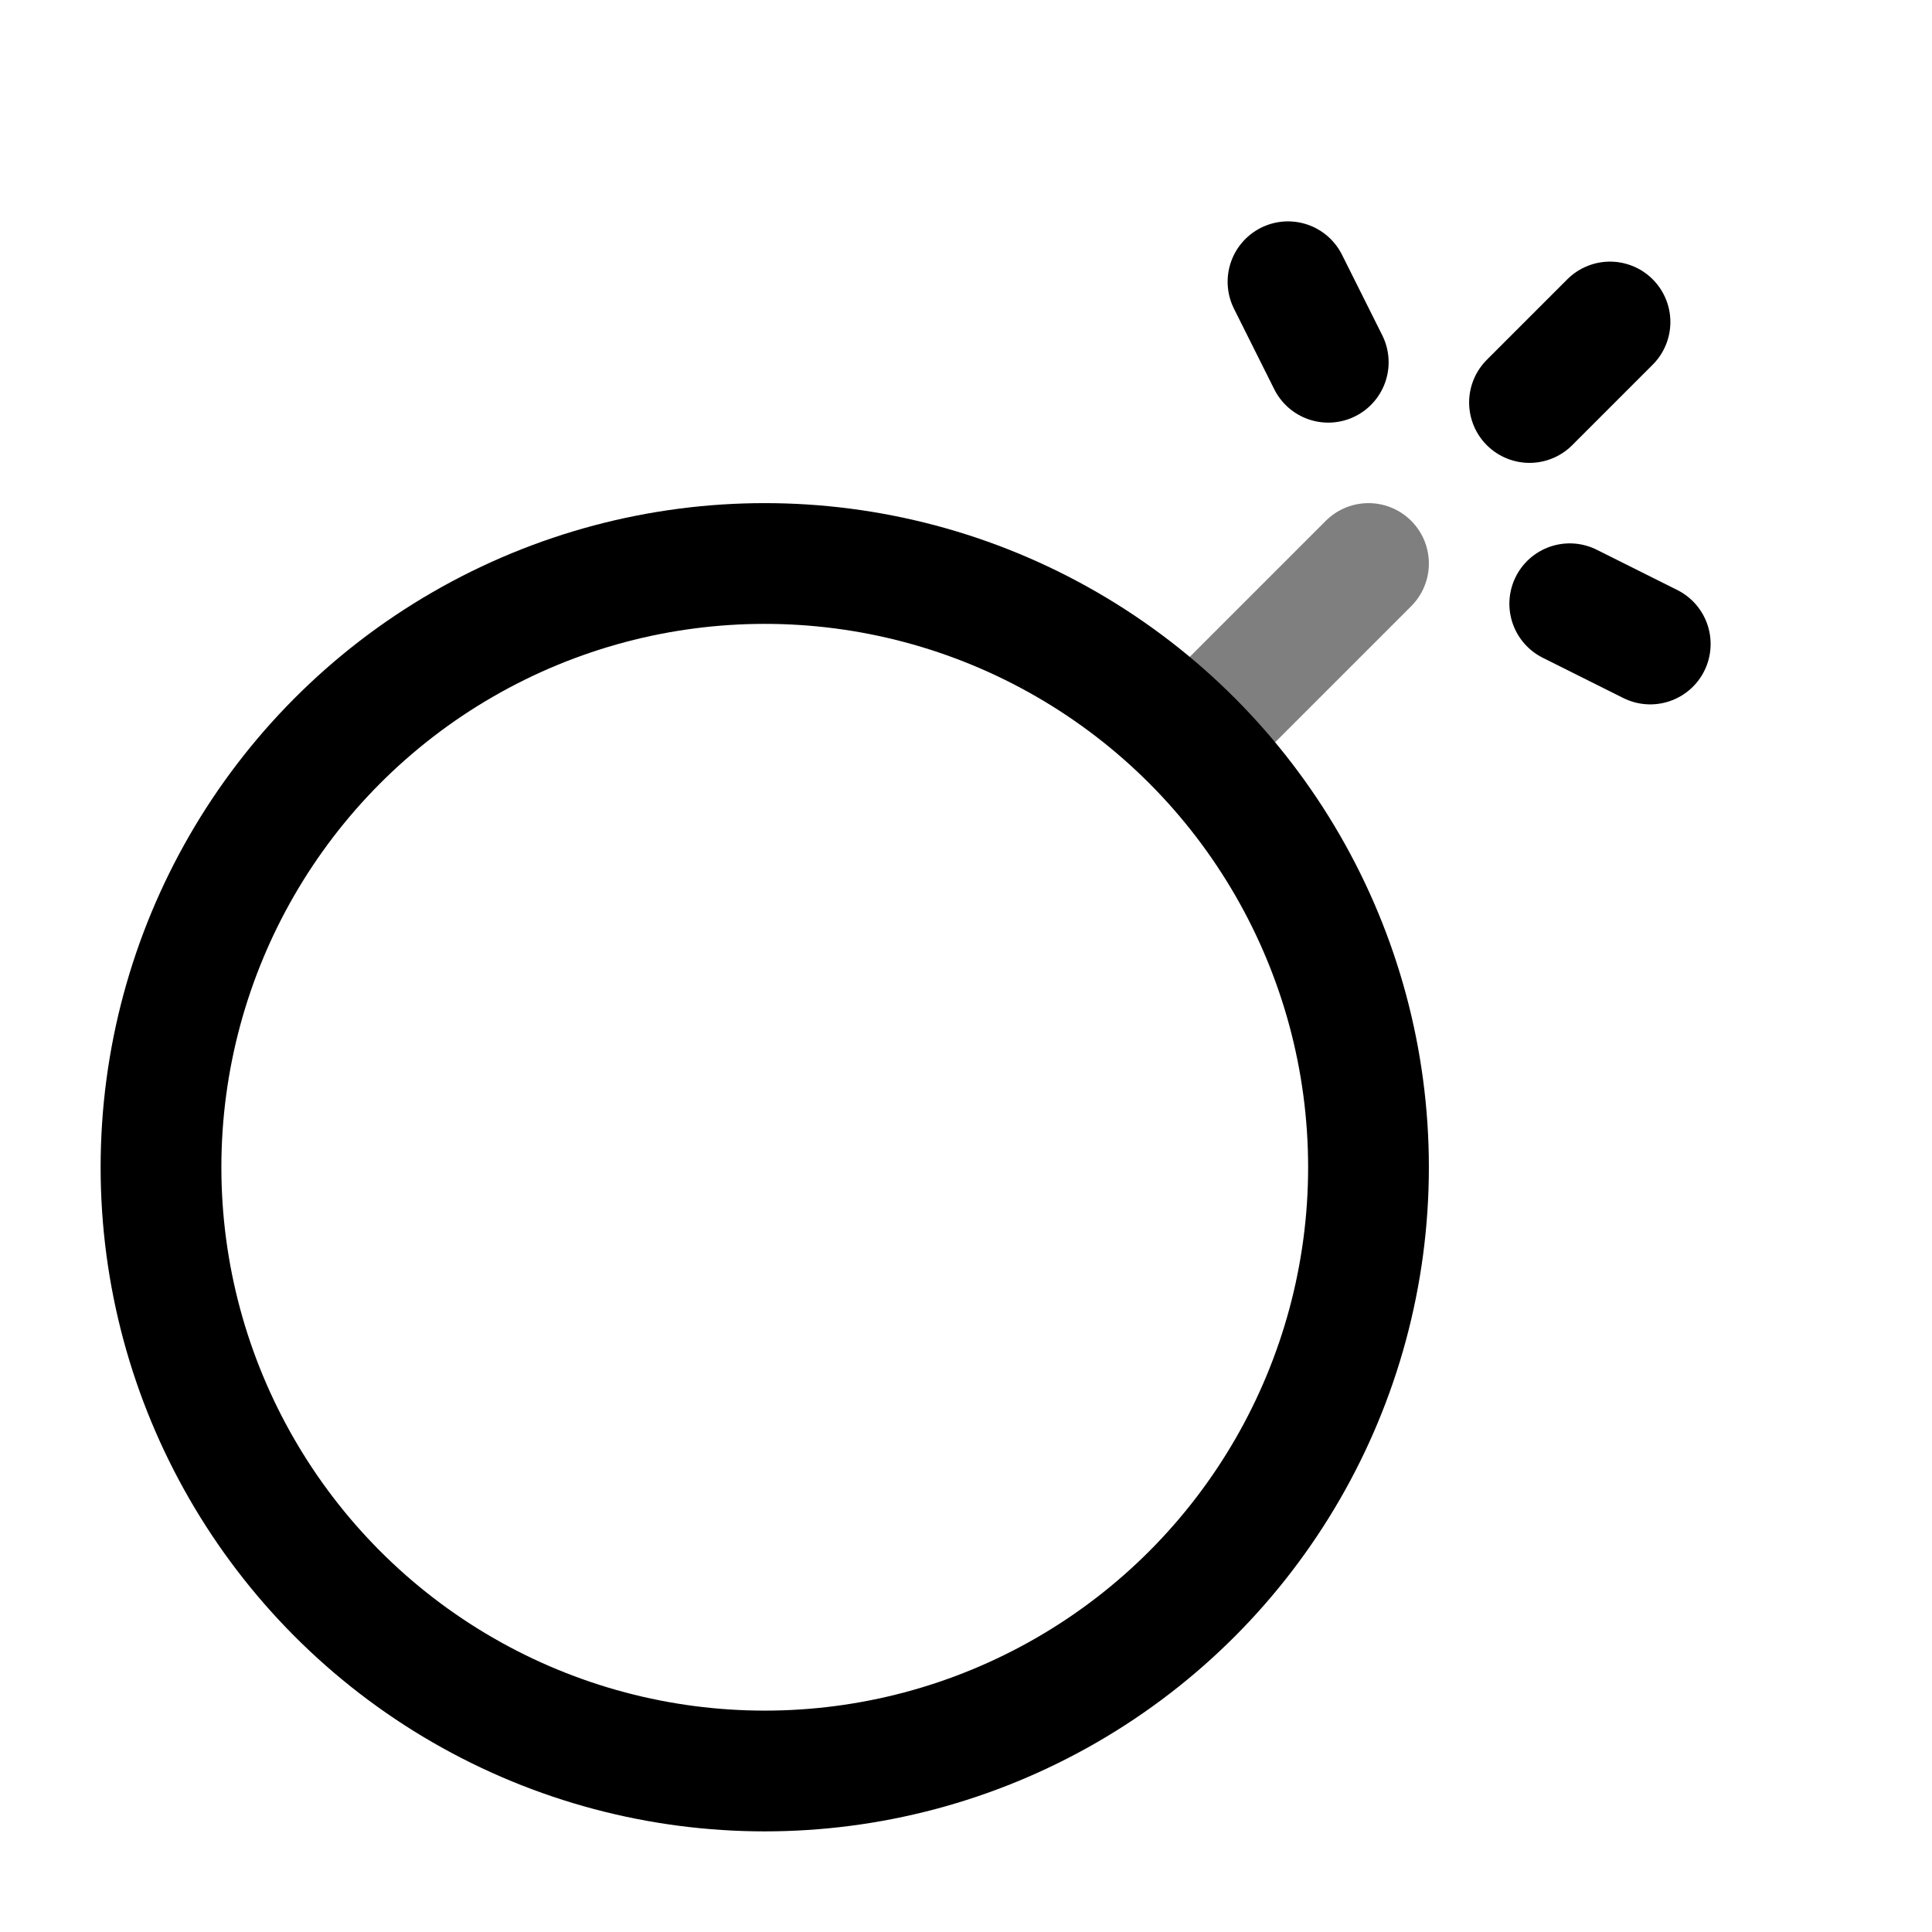
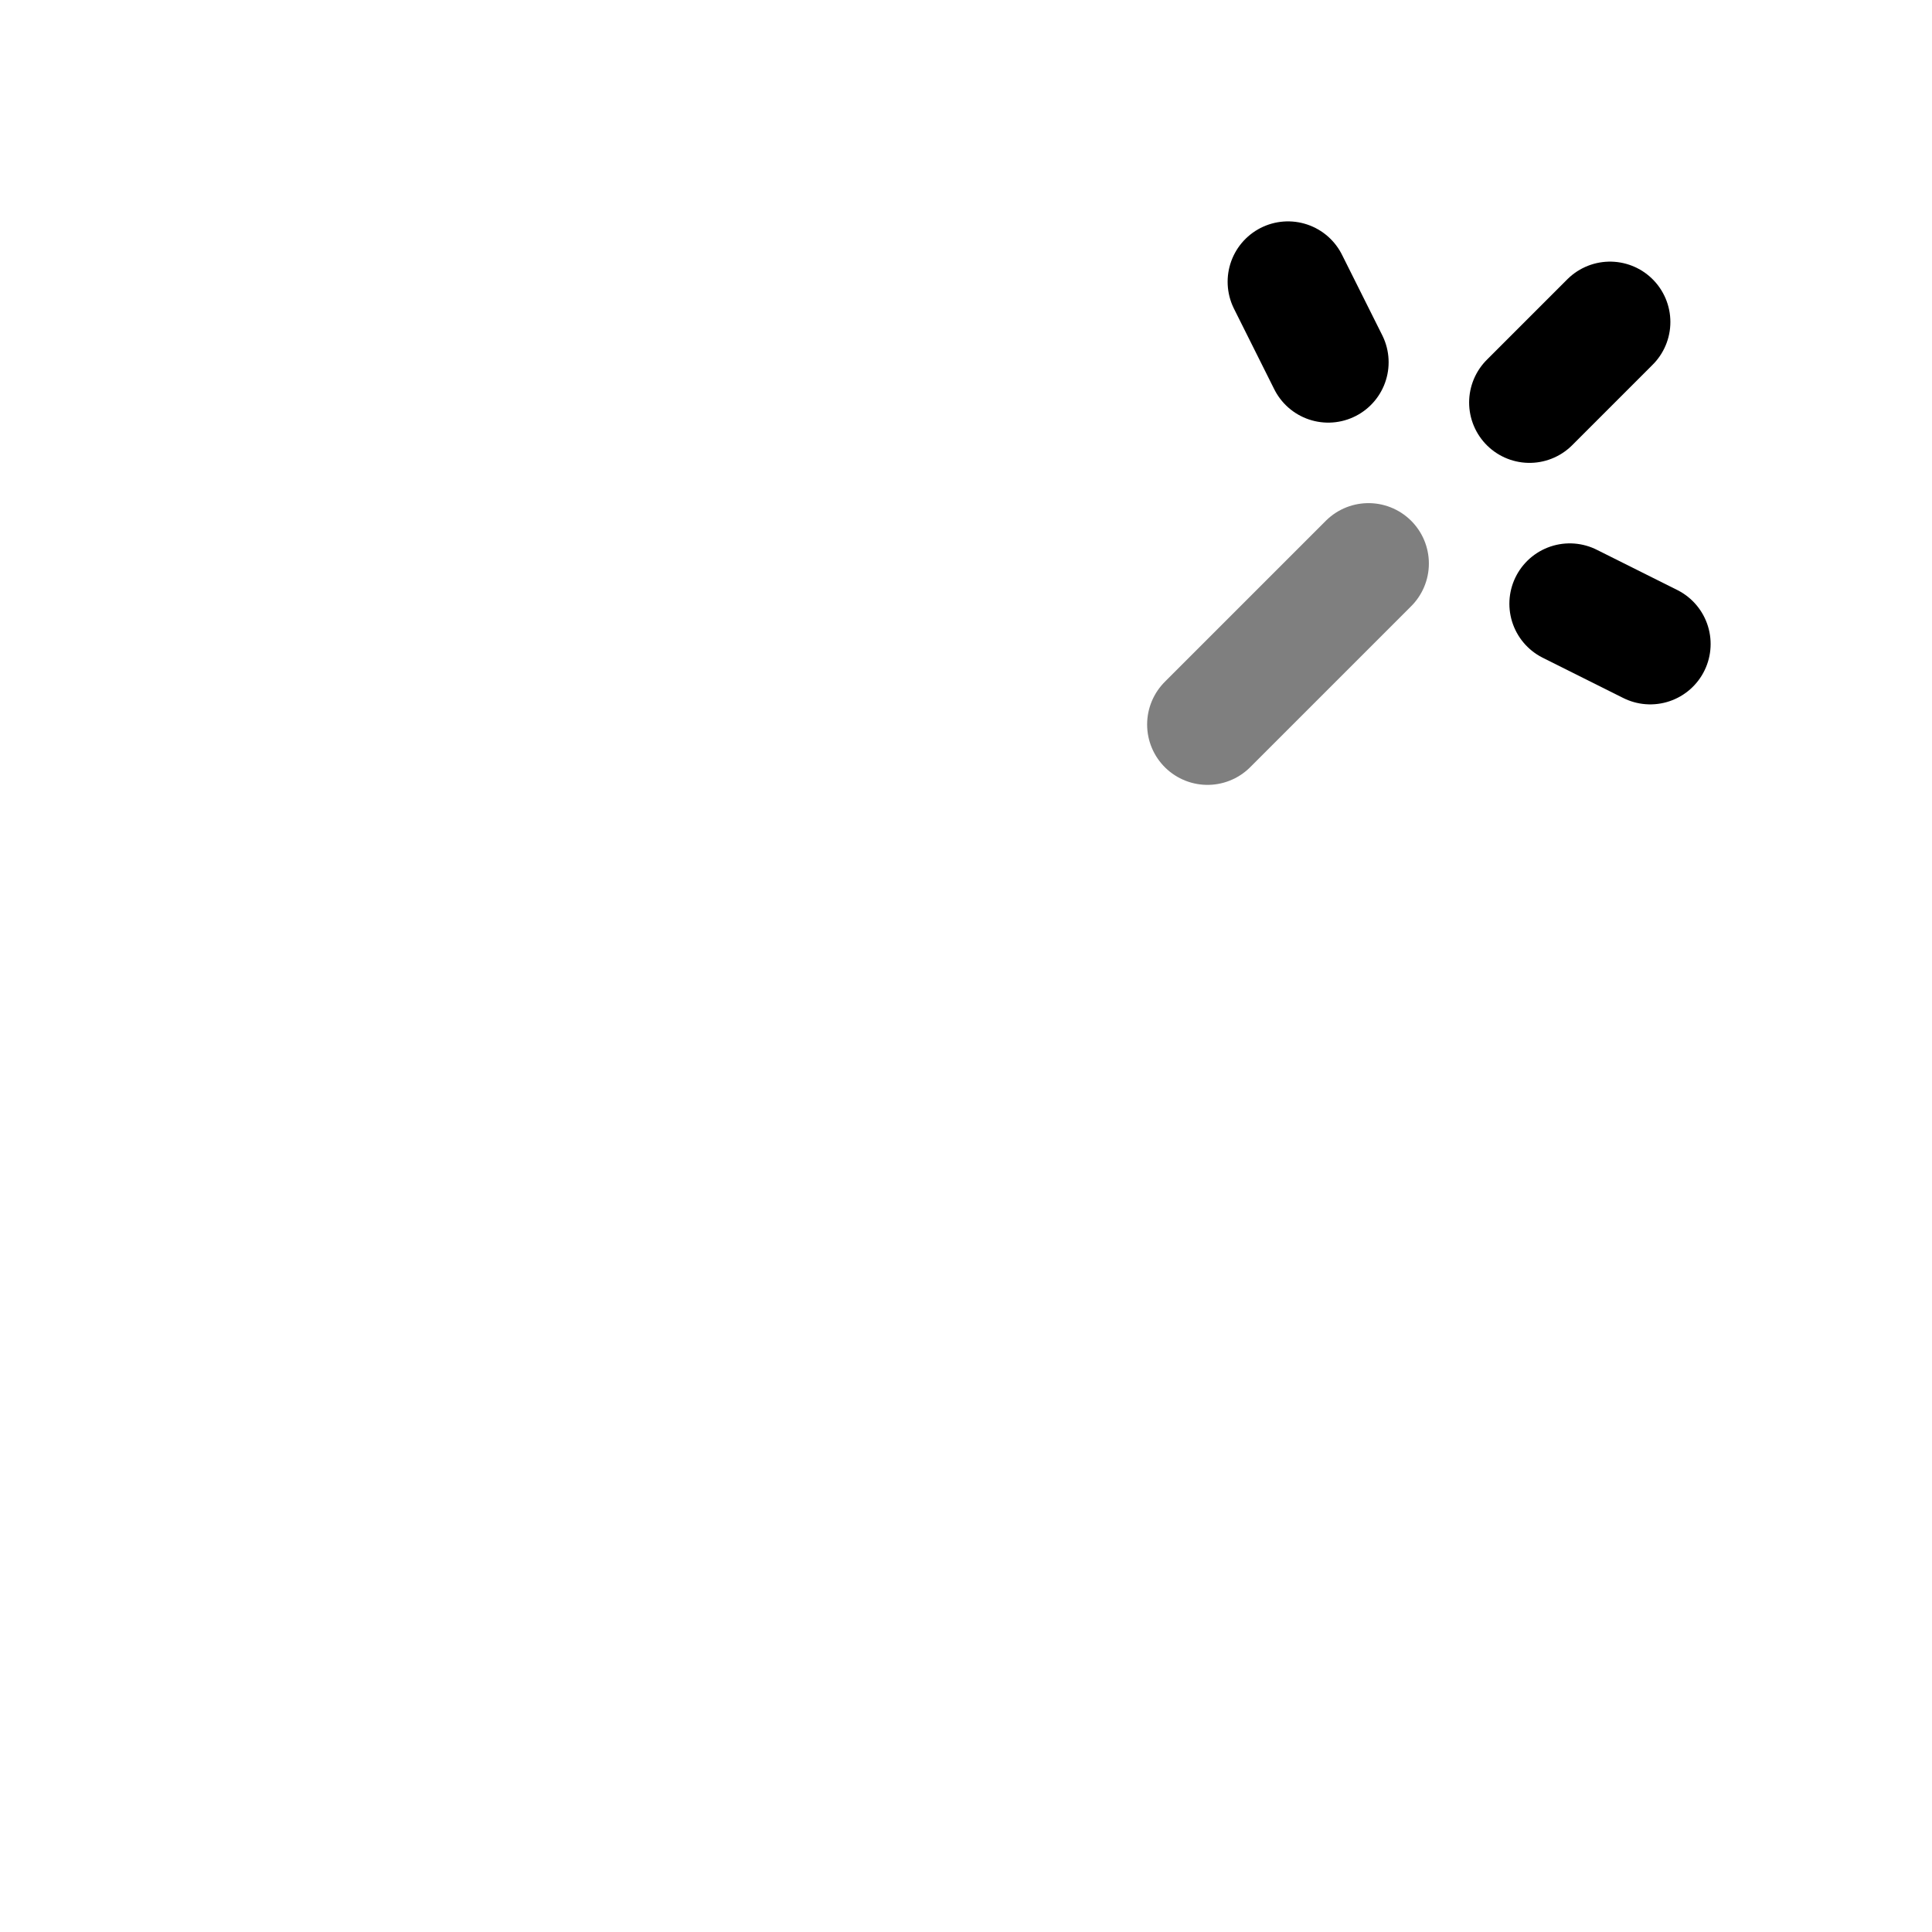
<svg xmlns="http://www.w3.org/2000/svg" width="24" height="24" viewBox="0 0 24 24" fill="none">
-   <circle cx="9.5" cy="14.5" r="7.5" stroke="black" stroke-width="1.5" />
  <path opacity="0.5" d="M17 7L15 9" stroke="black" stroke-width="1.5" stroke-linecap="round" />
  <path d="M19.5 7.5L20.5 8" stroke="black" stroke-width="1.5" stroke-linecap="round" />
  <path d="M16 3.5L16.5 4.5" stroke="black" stroke-width="1.5" stroke-linecap="round" />
  <path d="M19 5L20 4" stroke="black" stroke-width="1.5" stroke-linecap="round" />
</svg>